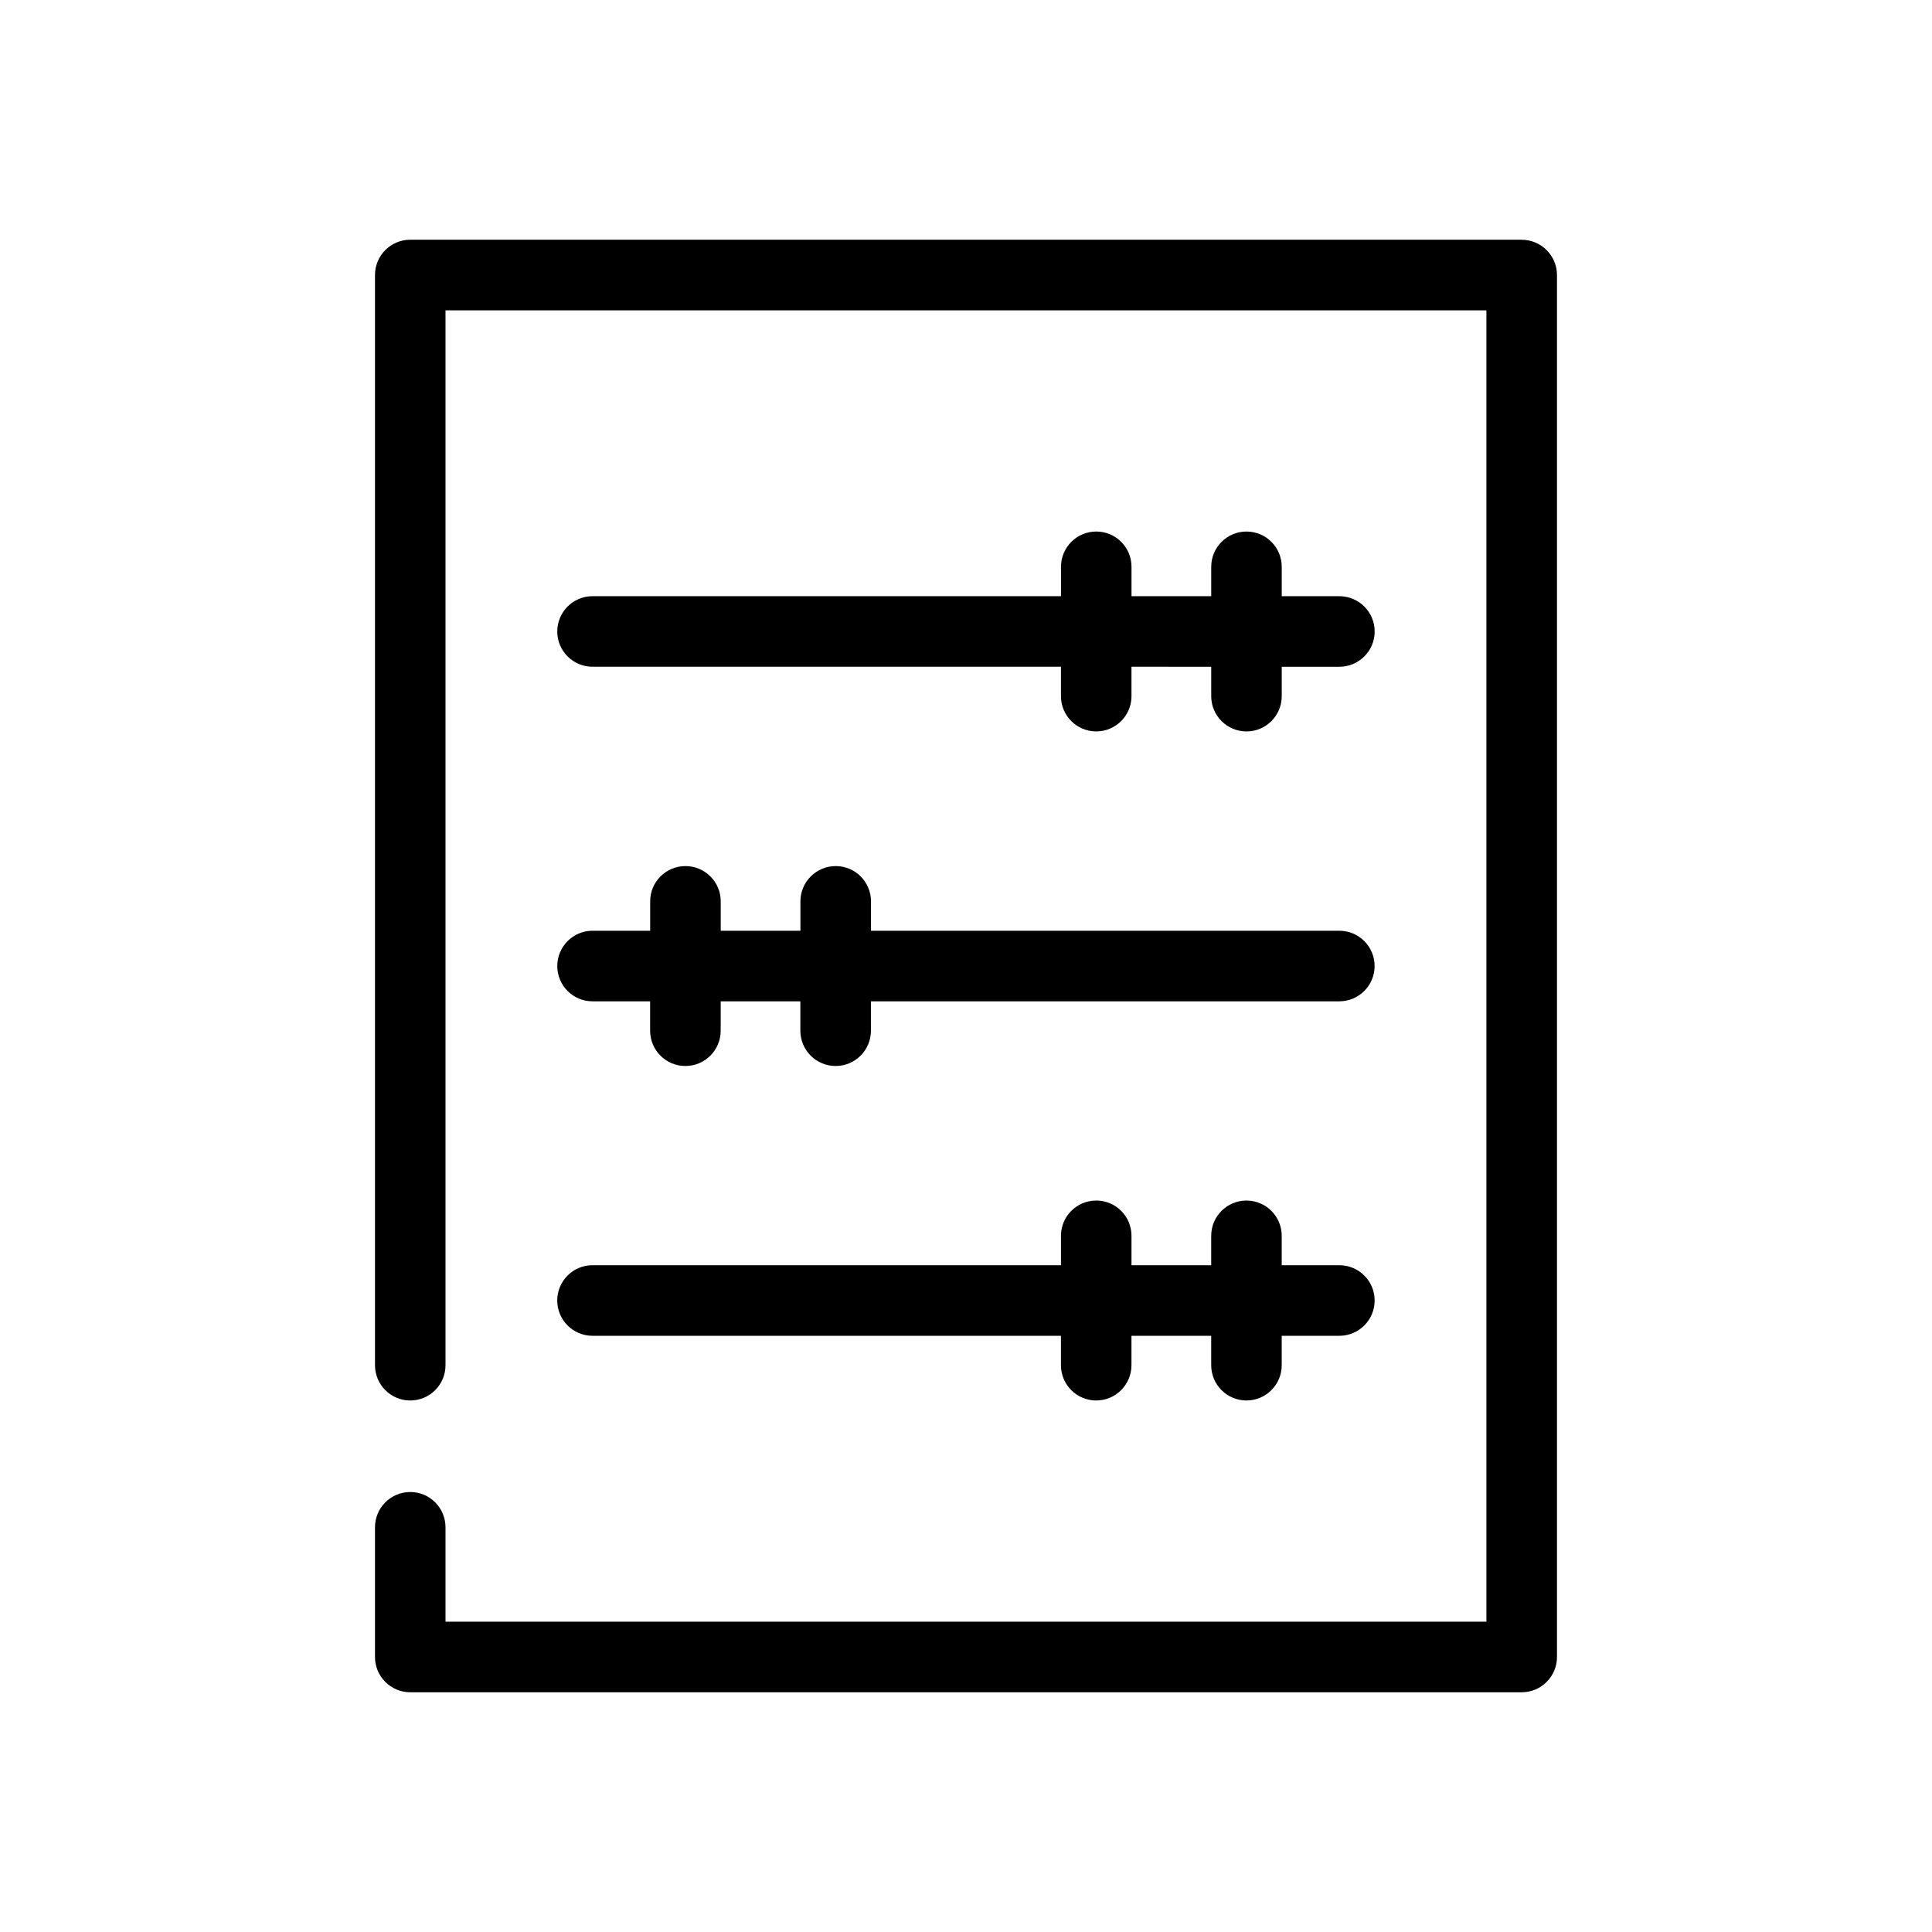
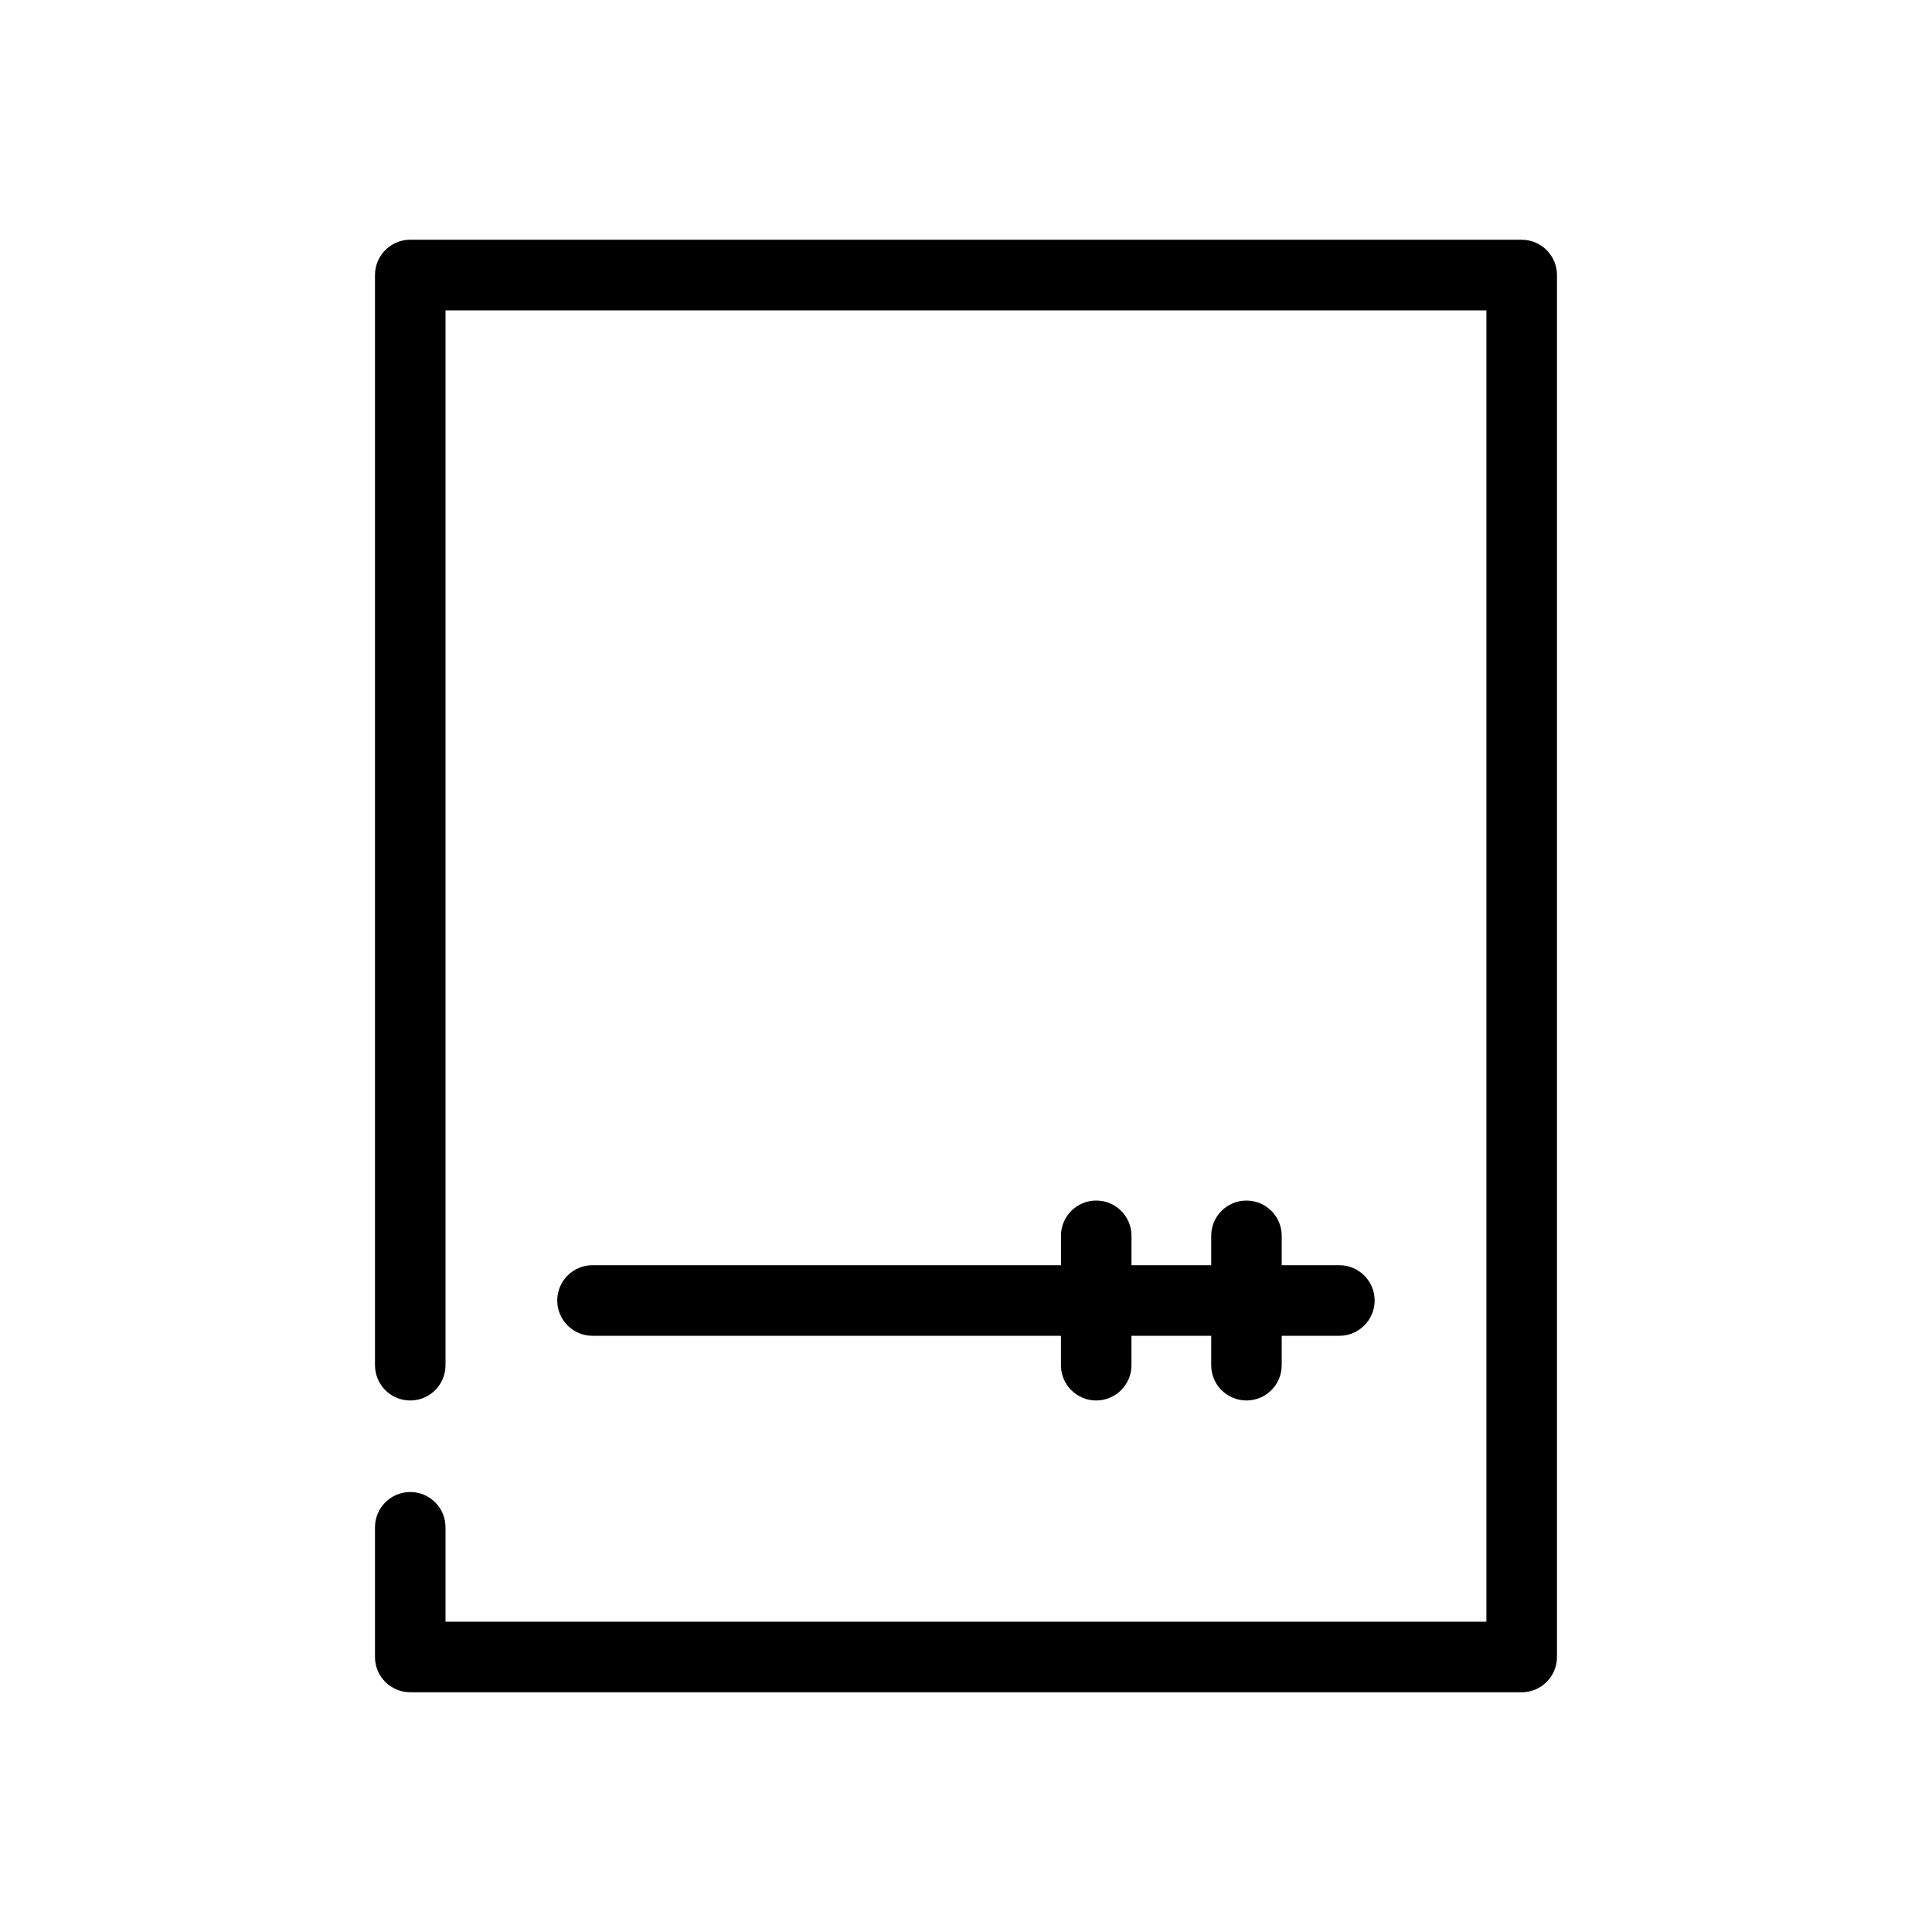
<svg xmlns="http://www.w3.org/2000/svg" fill="#000000" width="800px" height="800px" version="1.1" viewBox="144 144 512 512">
  <g>
    <path d="m547.27 207.53h-294.55c-5.164 0-9.344 4.191-9.344 9.352v288.91c0 5.164 4.18 9.352 9.344 9.352 5.164 0 9.344-4.188 9.344-9.352v-279.55h275.85v347.53h-275.85v-25.02c0-5.164-4.18-9.352-9.344-9.352-5.164 0-9.344 4.188-9.344 9.352v34.371c0 5.16 4.18 9.344 9.344 9.344h294.55c5.152 0 9.344-4.188 9.344-9.344v-366.23c0-5.156-4.191-9.352-9.348-9.352z" />
-     <path d="m434.52 284.86c-5.164 0-9.344 4.188-9.344 9.344v7.793h-124.15c-5.152 0-9.344 4.188-9.344 9.352 0 5.164 4.191 9.344 9.344 9.344h124.14v7.801c0 5.152 4.18 9.34 9.344 9.34 5.164 0 9.344-4.188 9.344-9.34v-7.801l21.133 0.004v7.801c0 5.152 4.18 9.34 9.344 9.34 5.164 0 9.344-4.188 9.344-9.34v-7.801h15.27c5.164 0 9.355-4.18 9.355-9.344 0-5.164-4.191-9.352-9.355-9.352h-15.27v-7.793c0-5.16-4.18-9.344-9.344-9.344-5.16-0.004-9.344 4.188-9.344 9.344v7.793h-21.125v-7.793c0-5.156-4.18-9.348-9.344-9.348z" />
-     <path d="m301.02 409.36h15.27v7.785c0 5.168 4.18 9.355 9.344 9.355 5.164 0 9.355-4.188 9.355-9.355v-7.785h21.113v7.785c0 5.168 4.191 9.355 9.355 9.355 5.164 0 9.344-4.188 9.344-9.355v-7.785h124.13c5.164 0 9.355-4.188 9.355-9.352 0-5.168-4.191-9.352-9.355-9.352h-124.11v-7.793c0-5.16-4.18-9.344-9.344-9.344s-9.355 4.188-9.355 9.344v7.793h-21.121v-7.793c0-5.16-4.191-9.344-9.355-9.344-5.164 0-9.344 4.188-9.344 9.344v7.793h-15.27c-5.152 0-9.344 4.18-9.344 9.352-0.016 5.164 4.176 9.352 9.328 9.352z" />
    <path d="m301.02 498h124.14v7.789c0 5.164 4.18 9.352 9.344 9.352 5.164 0 9.344-4.188 9.344-9.352v-7.789h21.133v7.789c0 5.164 4.18 9.352 9.344 9.352 5.164 0 9.344-4.188 9.344-9.352v-7.789h15.27c5.164 0 9.355-4.191 9.355-9.352 0-5.164-4.191-9.352-9.355-9.352h-15.27v-7.793c0-5.16-4.18-9.344-9.344-9.344-5.16 0-9.344 4.18-9.344 9.34v7.793h-21.125v-7.793c0-5.16-4.18-9.344-9.344-9.344-5.164 0-9.344 4.188-9.344 9.344v7.793h-124.15c-5.152 0-9.344 4.188-9.344 9.352 0 5.164 4.191 9.355 9.344 9.355z" />
  </g>
</svg>